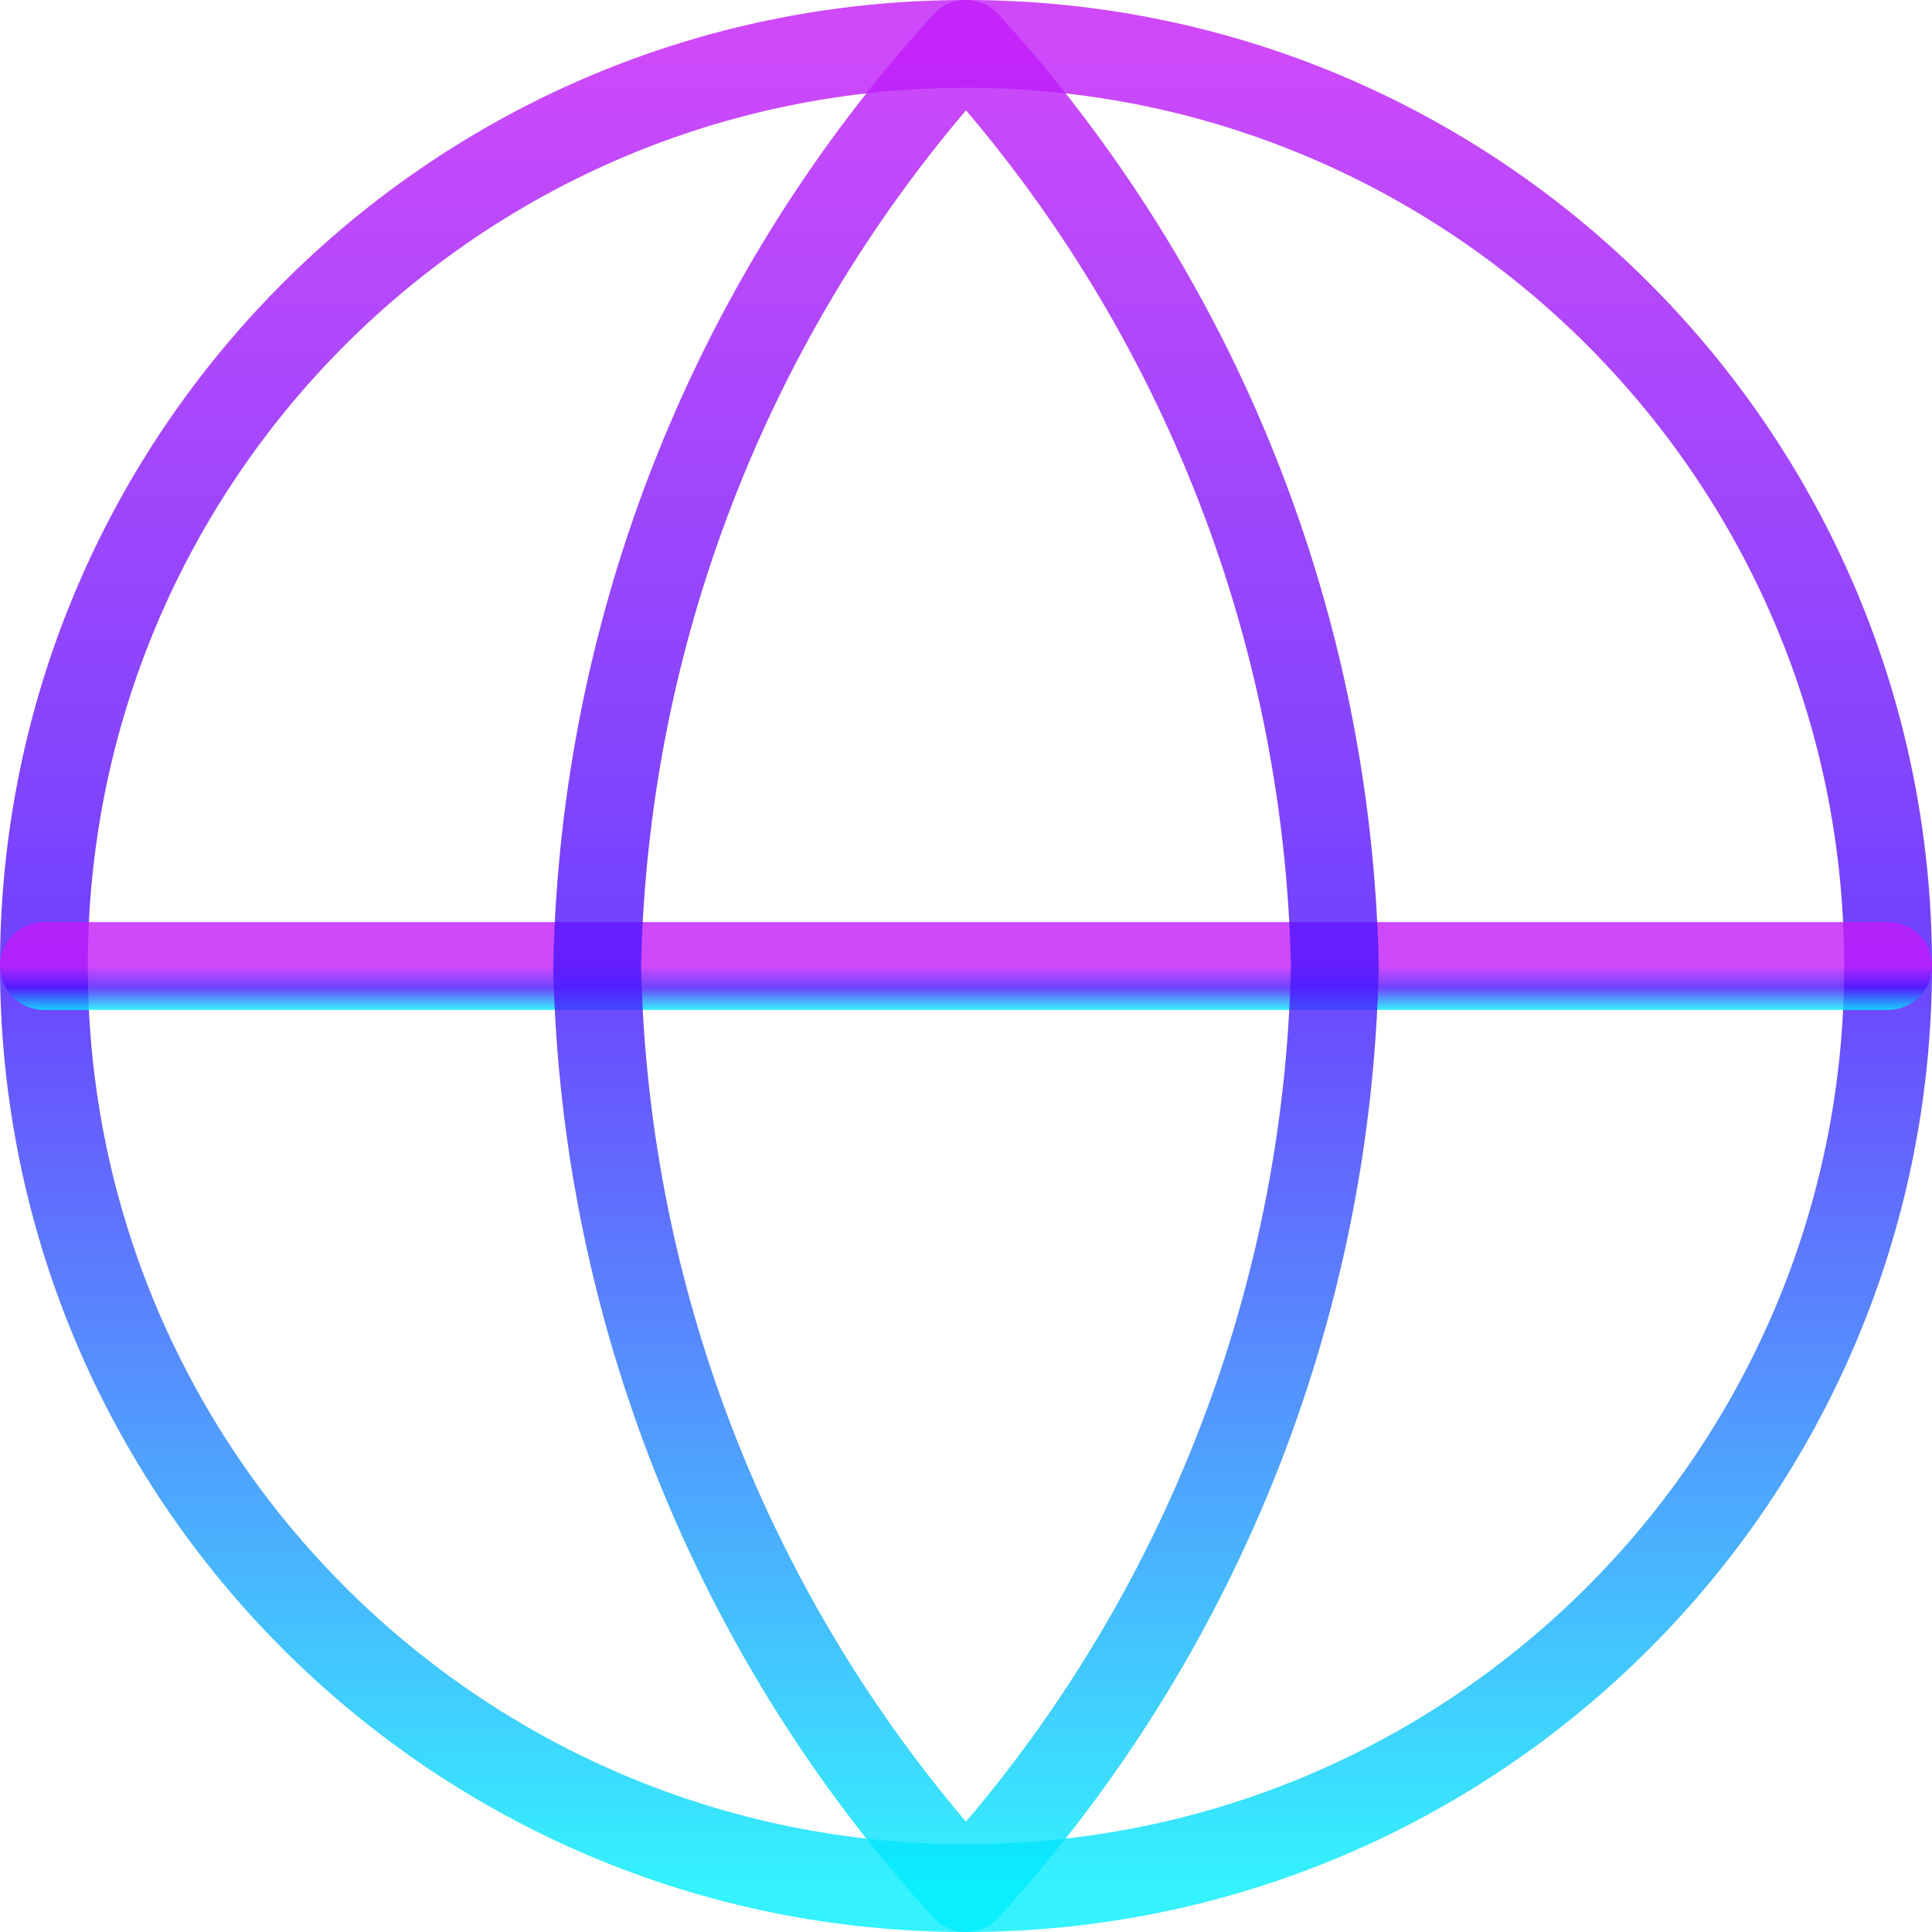
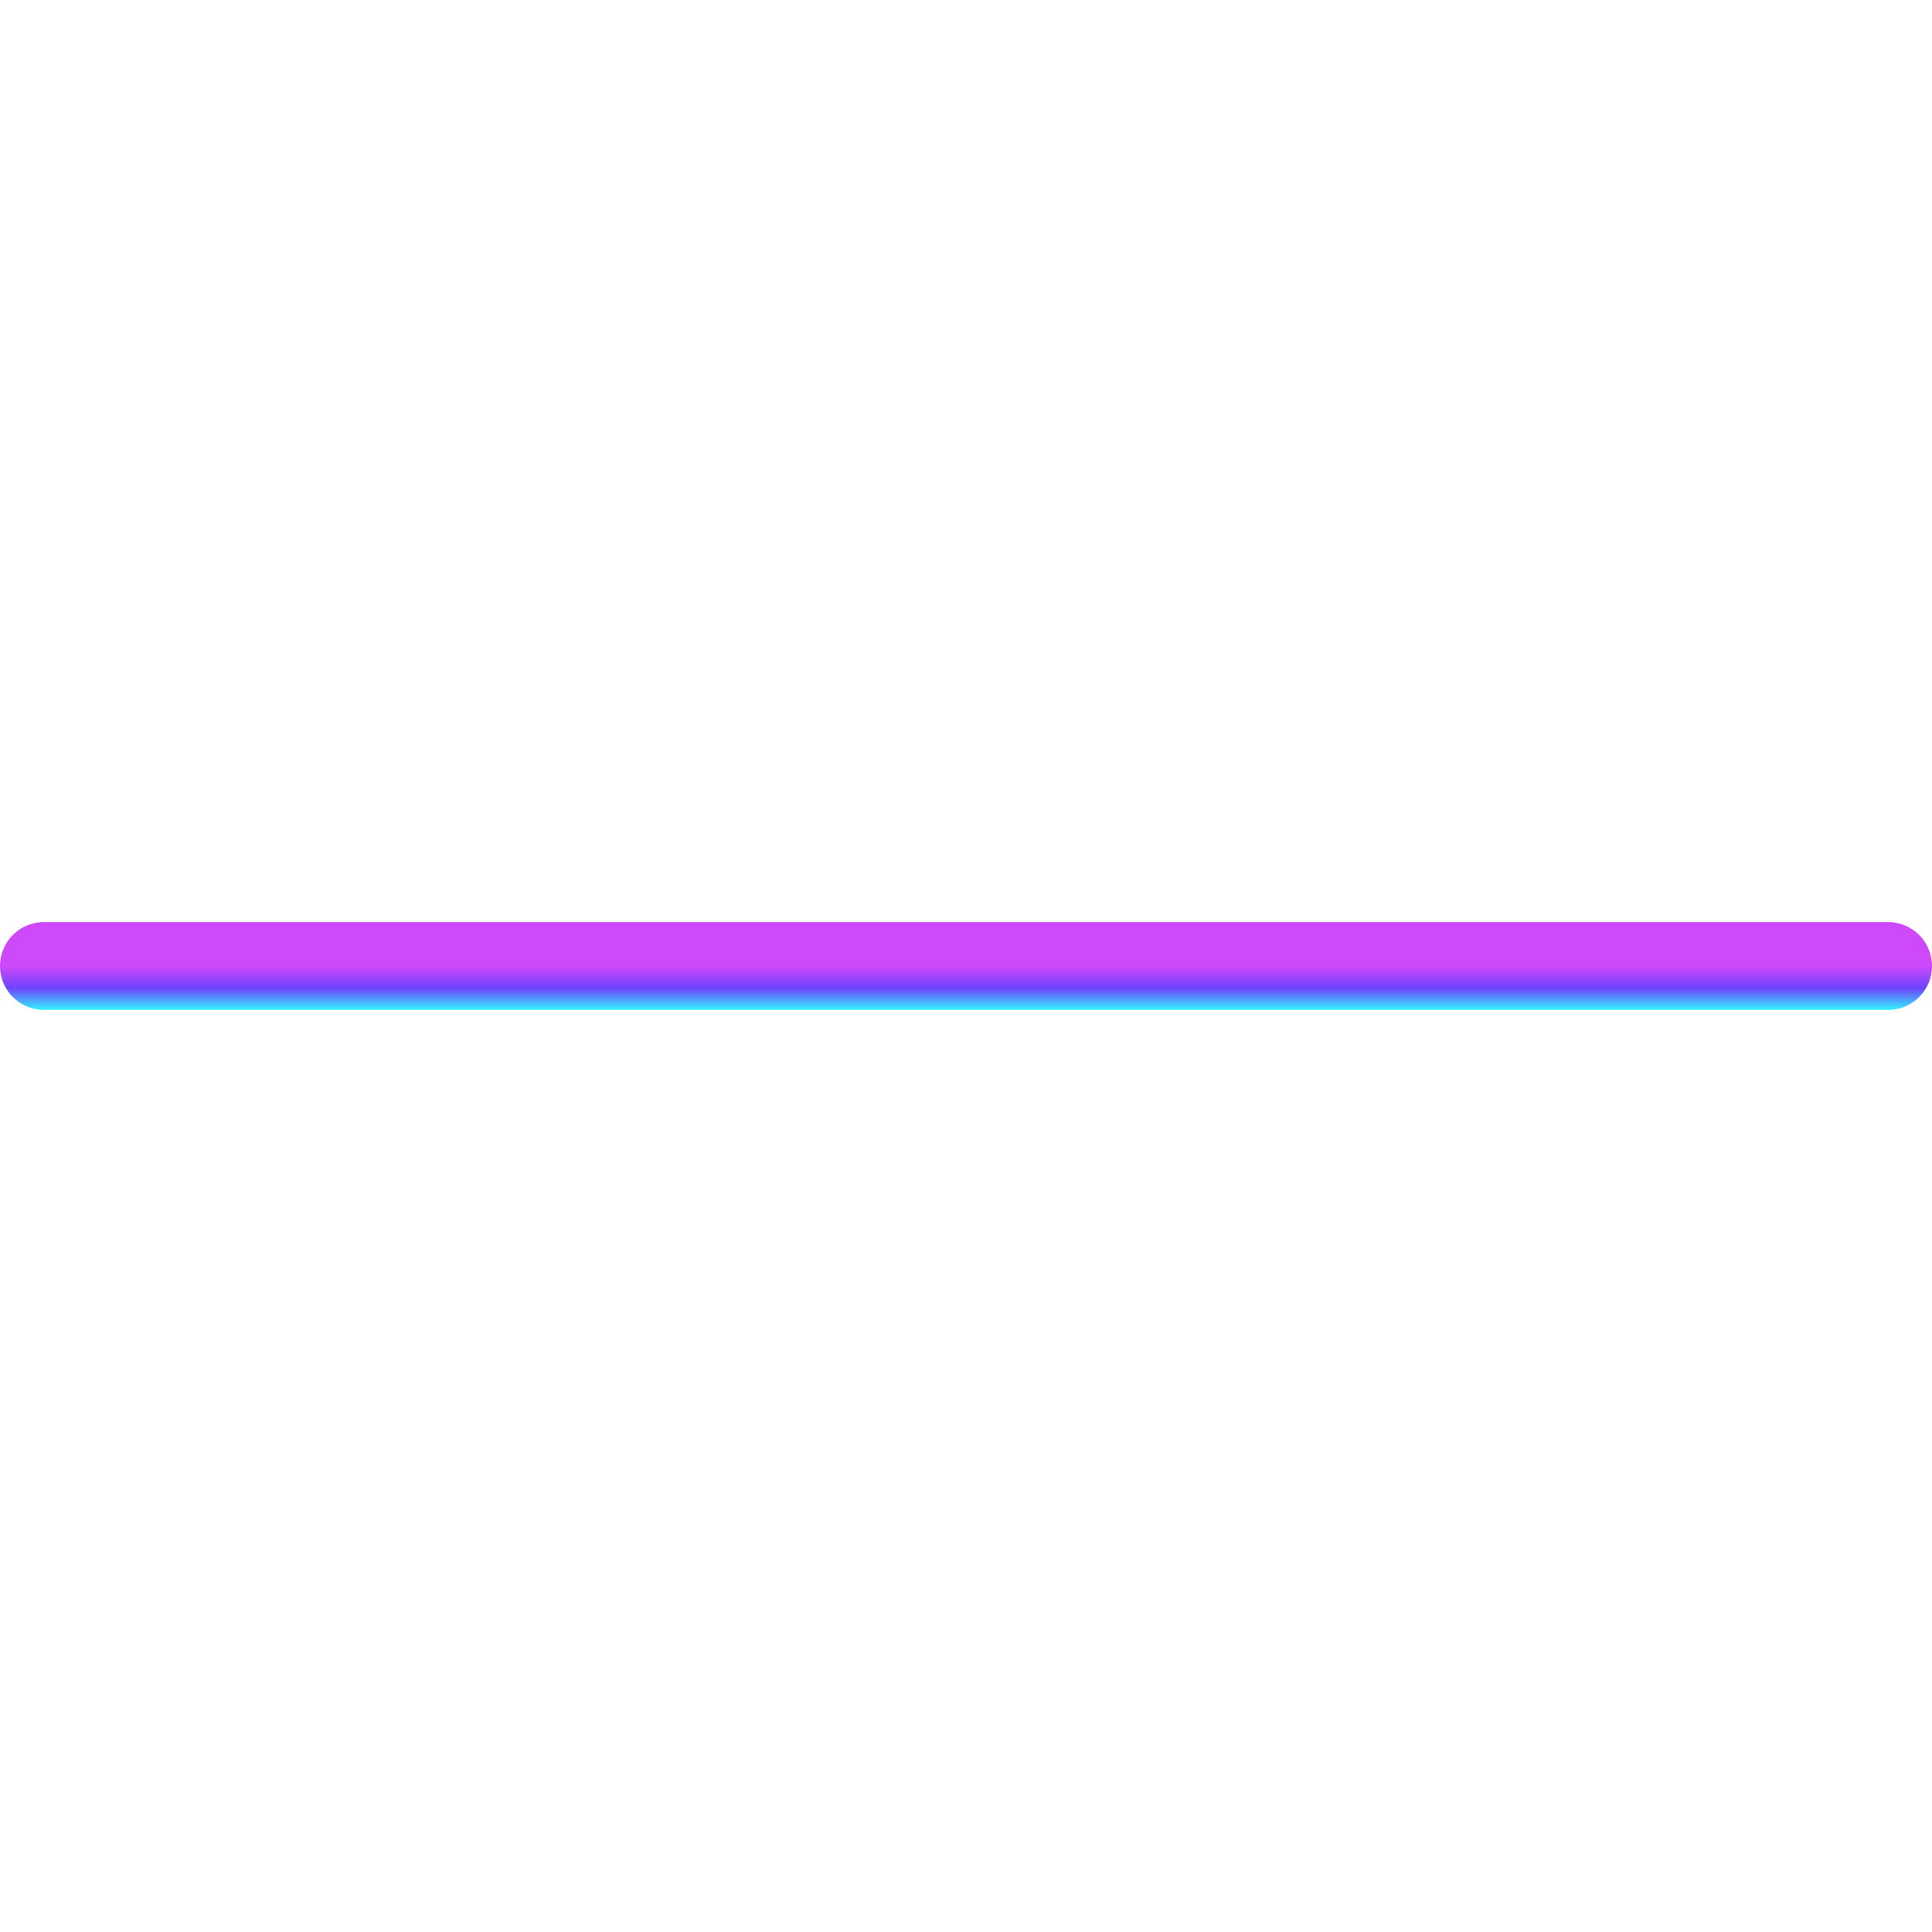
<svg xmlns="http://www.w3.org/2000/svg" width="44" height="44" viewBox="0 0 44 44" fill="none">
-   <path d="M22 43C33.598 43 43 33.598 43 22C43 10.402 33.598 1 22 1C10.402 1 1 10.402 1 22C1 33.598 10.402 43 22 43Z" stroke="url(#paint0_linear_1103_538)" stroke-opacity="0.8" stroke-width="2" stroke-linecap="round" stroke-linejoin="round" />
  <path d="M1 22H43" stroke="url(#paint1_linear_1103_538)" stroke-opacity="0.8" stroke-width="2" stroke-linecap="round" stroke-linejoin="round" />
-   <path d="M22 1C27.252 6.751 30.237 14.213 30.4 22C30.237 29.787 27.252 37.249 22 43C16.747 37.249 13.762 29.787 13.6 22C13.762 14.213 16.747 6.751 22 1Z" stroke="url(#paint2_linear_1103_538)" stroke-opacity="0.8" stroke-width="2" stroke-linecap="round" stroke-linejoin="round" />
  <defs>
    <linearGradient id="paint0_linear_1103_538" x1="22" y1="1" x2="22" y2="43" gradientUnits="userSpaceOnUse">
      <stop stop-color="#C21CF9" />
      <stop offset="0.5" stop-color="#4A14FE" />
      <stop offset="1" stop-color="#01EFFE" />
    </linearGradient>
    <linearGradient id="paint1_linear_1103_538" x1="22" y1="22" x2="22" y2="23" gradientUnits="userSpaceOnUse">
      <stop stop-color="#C21CF9" />
      <stop offset="0.5" stop-color="#4A14FE" />
      <stop offset="1" stop-color="#01EFFE" />
    </linearGradient>
    <linearGradient id="paint2_linear_1103_538" x1="22" y1="1" x2="22" y2="43" gradientUnits="userSpaceOnUse">
      <stop stop-color="#C21CF9" />
      <stop offset="0.5" stop-color="#4A14FE" />
      <stop offset="1" stop-color="#01EFFE" />
    </linearGradient>
  </defs>
</svg>